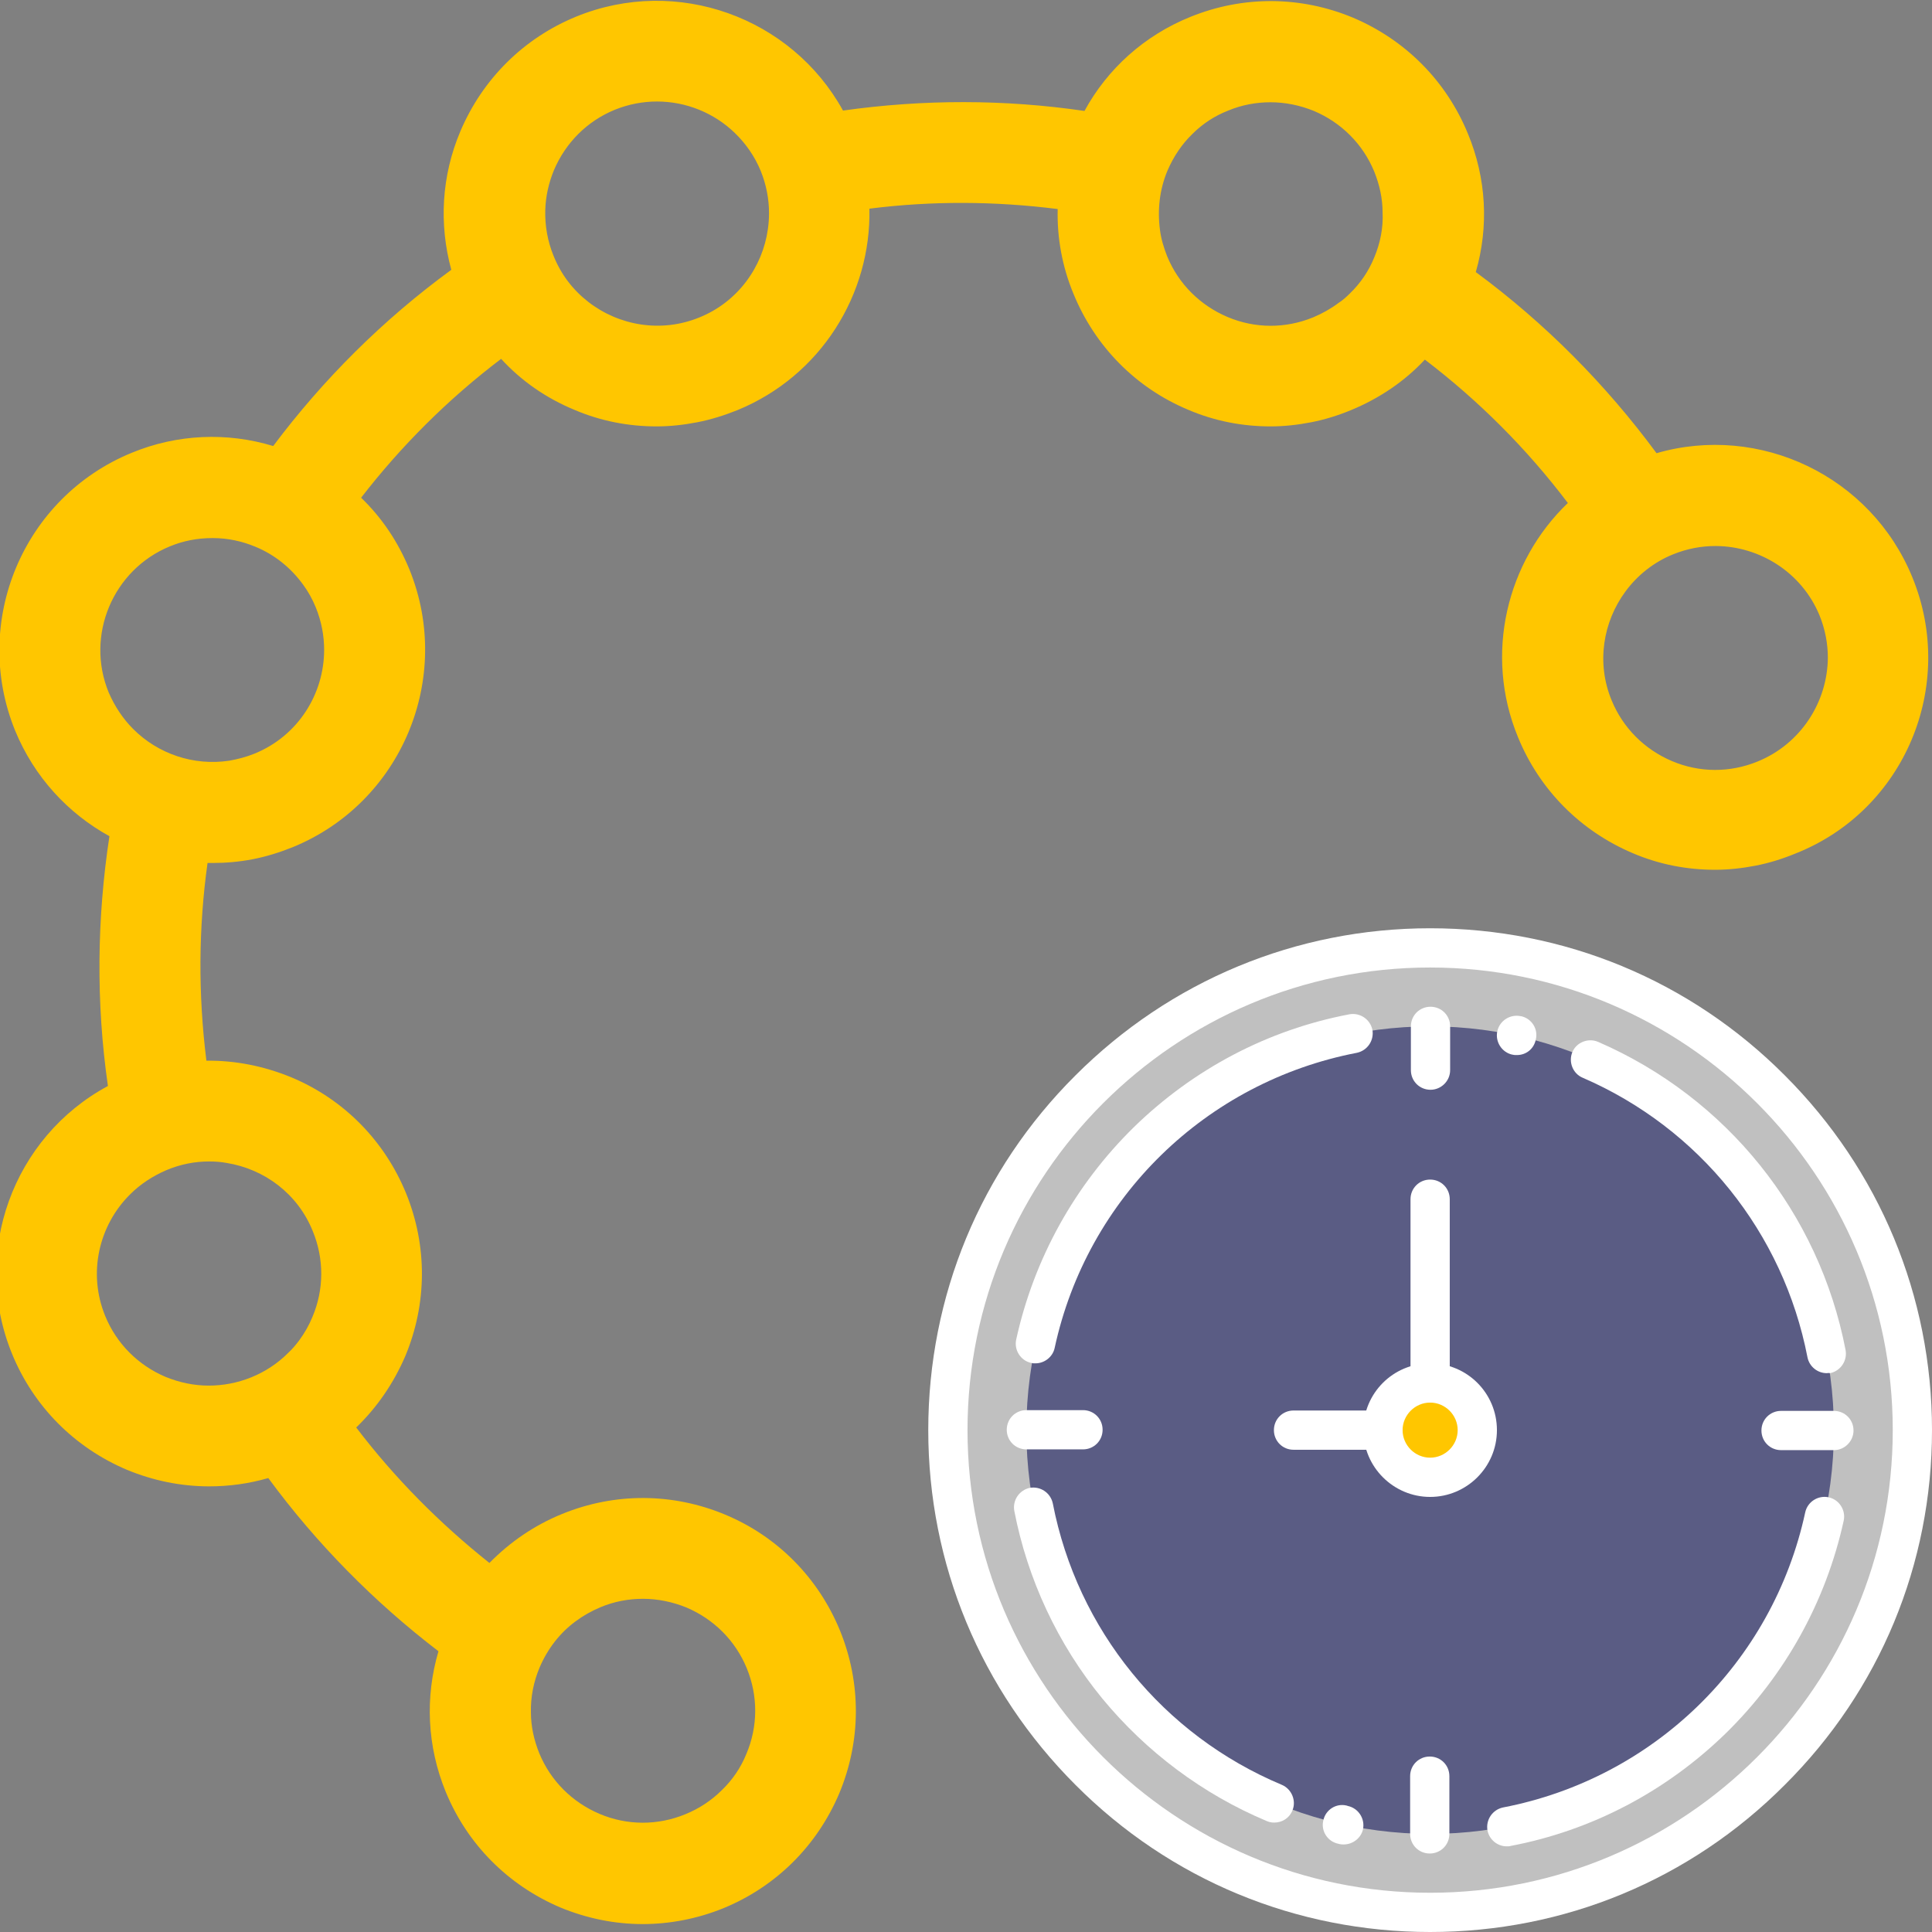
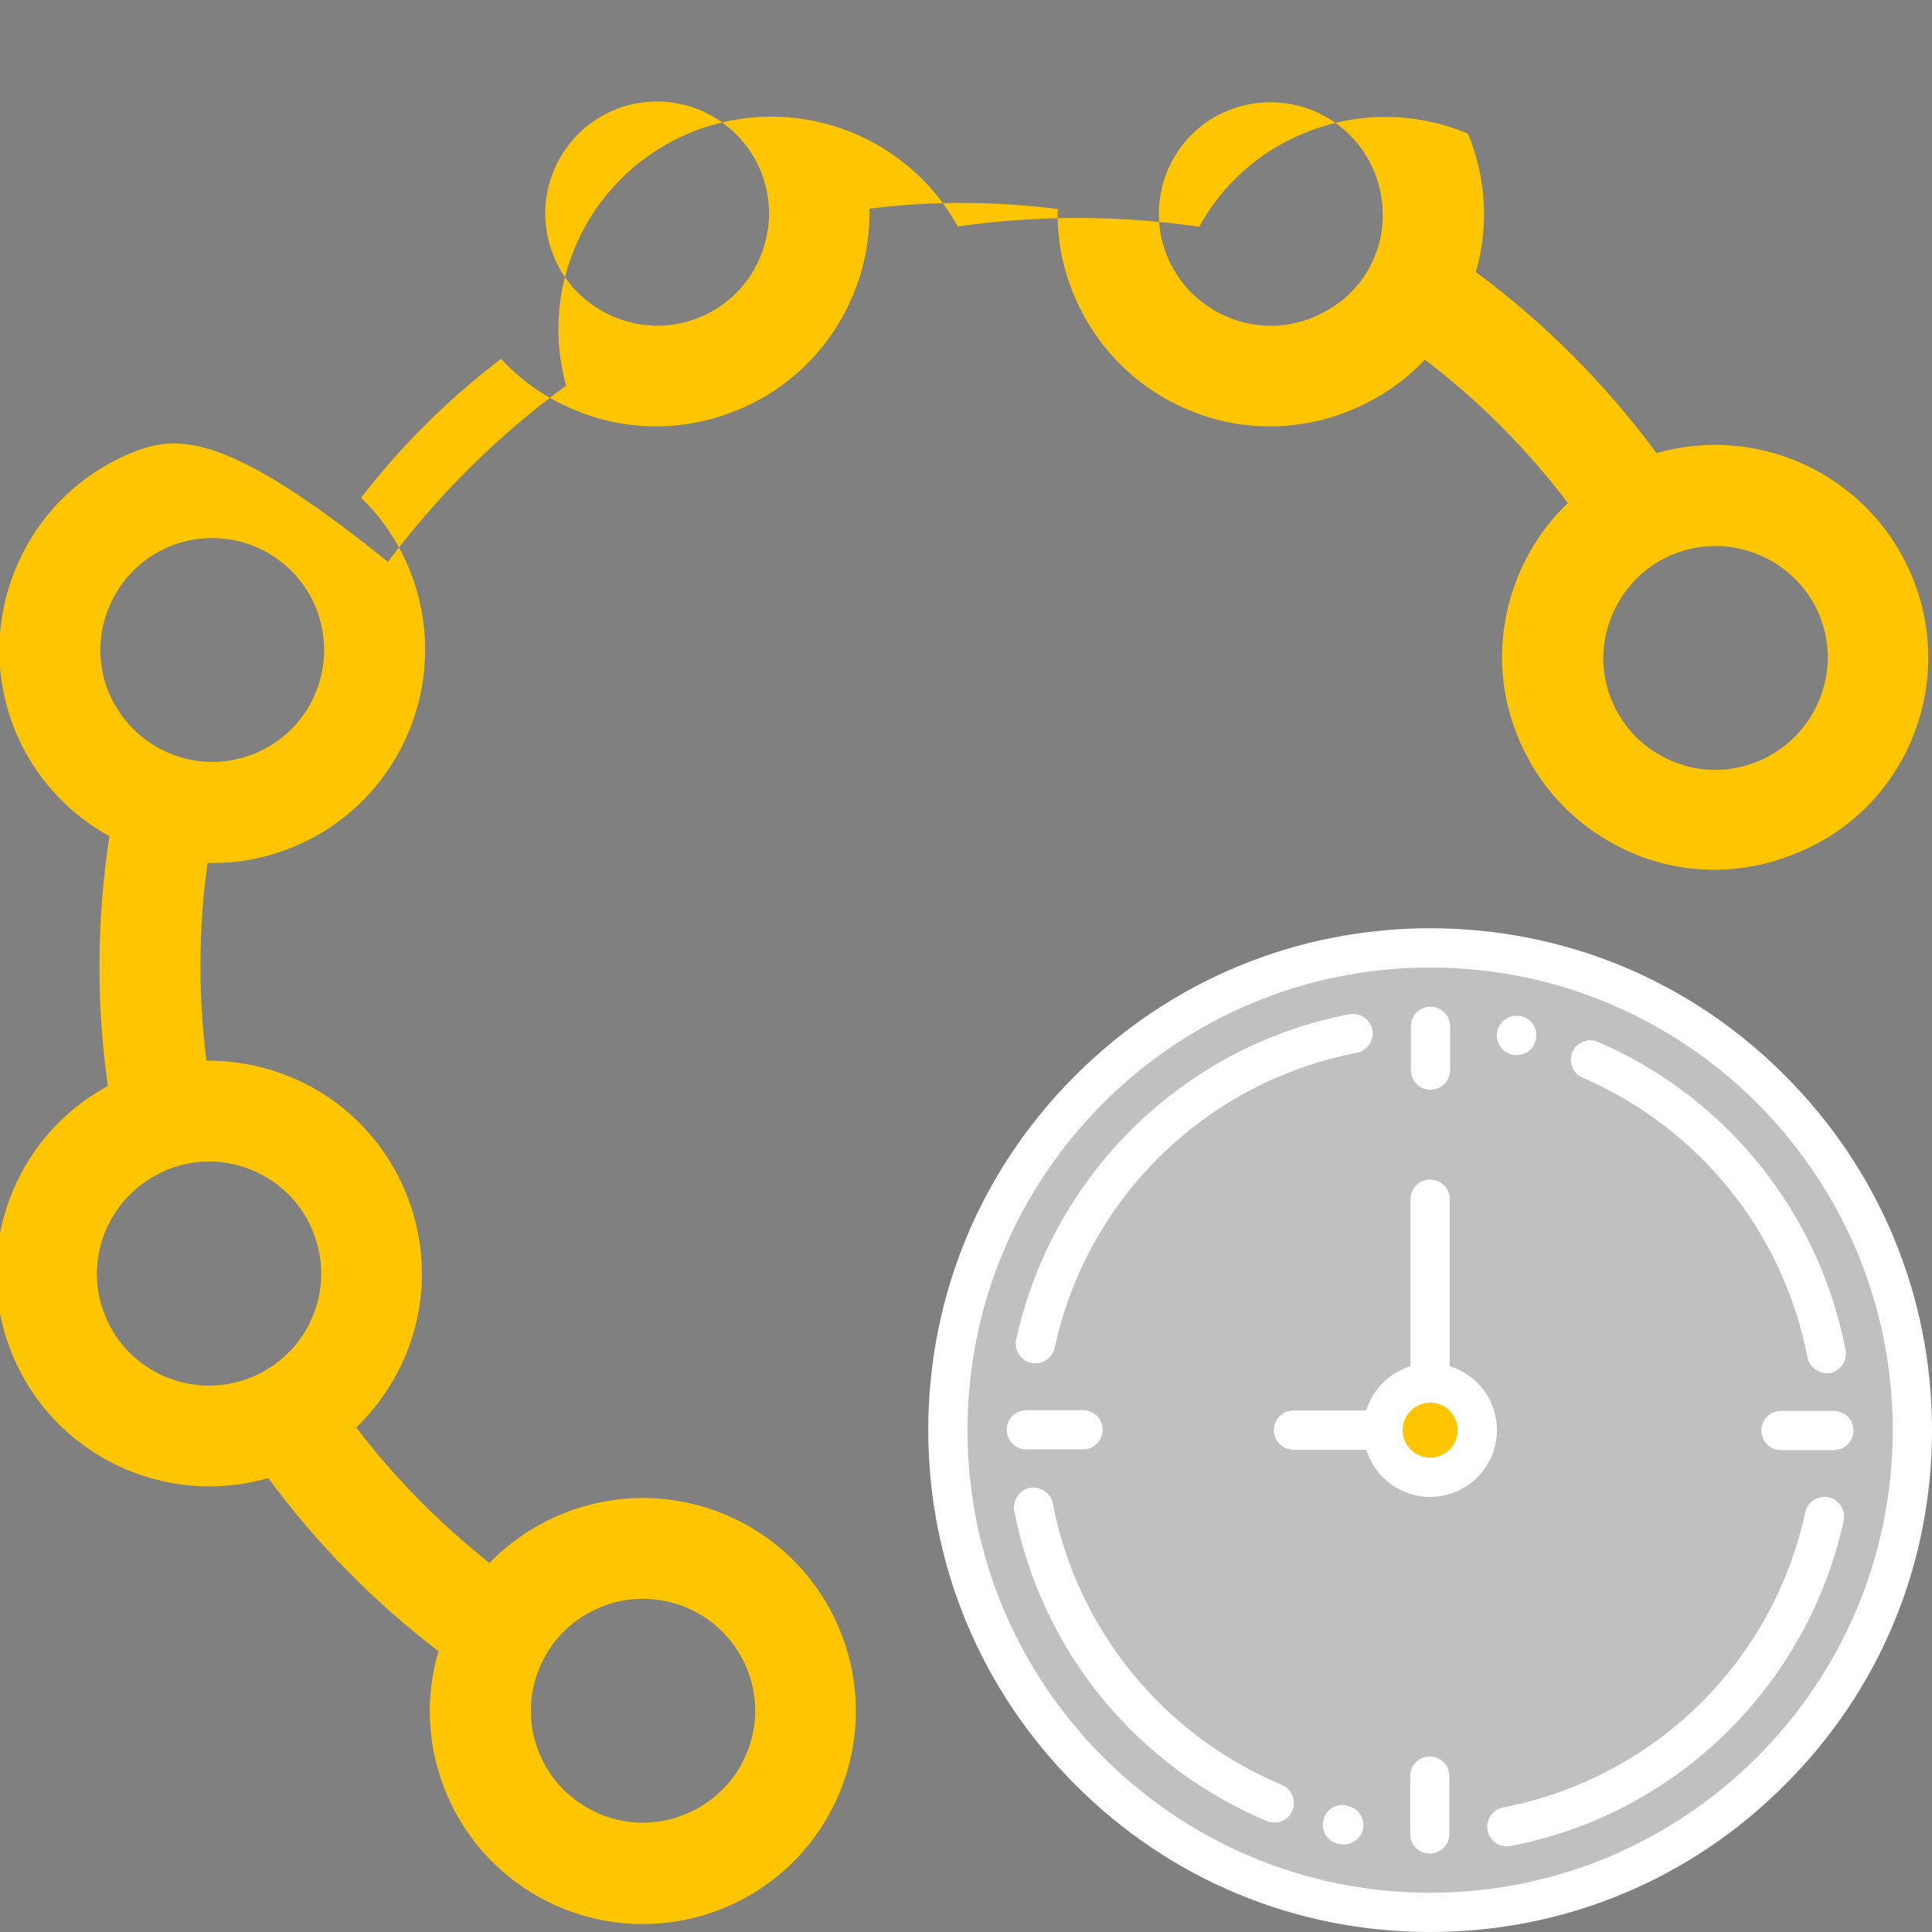
<svg xmlns="http://www.w3.org/2000/svg" id="Capa_1" x="0px" y="0px" viewBox="0 0 512 512" style="enable-background:new 0 0 512 512;" xml:space="preserve">
  <rect x="0" y="0" width="512" height="512" fill="#808080" stroke="none" />
  <style type="text/css"> .st0{fill:#FFC600;enable-background:new ;} .st1{opacity:0.5;fill:#FFFFFF;enable-background:new ;} .st2{opacity:0.7;fill:#30336B;enable-background:new ;} .st3{fill:#FFFFFF;} .st4{fill:#FFC600;} </style>
-   <path class="st0" d="M506.8,153c-11-26.9-40.5-40.8-67.8-32.9c-13.5-18.3-29.6-34.5-47.9-48c3.5-12.1,2.8-24.9-2.1-36.7 c-5.7-13.9-16.5-24.8-30.4-30.7c-13.9-5.8-29.2-5.9-43.2-0.2c-12.1,4.9-21.9,13.7-28,24.9c-21.2-3.1-42.7-3.1-64-0.1 c-13.6-24.7-44-35.8-70.7-24.9c-13.9,5.7-24.8,16.5-30.7,30.4c-5,11.8-5.7,24.6-2.4,36.7c-18.2,13.3-34,29.1-47.2,46.7 C60.2,114.5,47,115,34.9,120C6.1,131.8-7.7,164.8,4,193.6c5.1,12.4,14.1,22,25,28c-3.3,21.7-3.6,44-0.4,66.2 c-25.1,13.5-36.4,44.1-25.4,71c5.7,13.9,16.5,24.8,30.4,30.7c7,2.9,14.4,4.4,21.8,4.4c5.3,0,10.5-0.7,15.7-2.2 c12.8,17.4,28,32.8,45.1,45.9c-3.6,12.2-3,25.2,1.9,37.2c5.7,13.9,16.5,24.8,30.4,30.7c7,2.9,14.4,4.4,21.8,4.4 c7.2,0,14.5-1.4,21.4-4.2c13.9-5.7,24.8-16.5,30.7-30.4c5.8-13.9,5.9-29.2,0.2-43.2c-5.7-13.9-16.5-24.9-30.4-30.7 c-13.9-5.8-29.2-5.9-43.2-0.2c-7.4,3-13.9,7.5-19.3,13c-13.2-10.5-25.1-22.5-35.3-35.9c5.5-5.3,9.9-11.7,13-18.9 c5.8-13.9,5.9-29.2,0.2-43.2c-5.7-13.9-16.5-24.9-30.4-30.7c-7.3-3-14.9-4.5-22.5-4.4c-2.2-17.6-2.1-35.2,0.3-52.4 c0.4,0,0.9,0,1.3,0c3.5,0,7.1-0.3,10.7-1s7.1-1.8,10.6-3.2c28.8-11.8,42.6-44.8,30.9-73.6c-3-7.3-7.3-13.7-12.8-19 c10.6-13.7,23-26.1,37.1-36.8c5.3,5.8,11.9,10.4,19.4,13.5c7,3,14.4,4.4,21.8,4.4c3.6,0,7.2-0.4,10.8-1.1s7.1-1.8,10.6-3.2 c22.2-9.1,35.5-30.8,35-53.4c16.6-2.1,33.3-2,49.9,0.1c-0.2,7.6,1.2,15.3,4.2,22.5c5.7,13.9,16.5,24.9,30.4,30.7 c7,3,14.4,4.4,21.8,4.4c3.6,0,7.2-0.4,10.8-1.1c3.6-0.7,7.1-1.8,10.5-3.2c7.5-3.1,14.2-7.6,19.6-13.4c14.3,10.9,27,23.6,37.9,38 c-16.2,15.5-22.3,40.1-13.2,62.1c5.7,13.9,16.5,24.8,30.4,30.7c7,3,14.4,4.4,21.8,4.4c3.6,0,7.2-0.4,10.8-1.1 c3.6-0.7,7.1-1.8,10.5-3.2C504.7,214.8,518.6,181.8,506.8,153 M143,441.9c2.1-4.9,5.3-9.1,9.5-12.2c2-1.5,4.3-2.8,6.7-3.8 c3.6-1.5,7.4-2.2,11.2-2.2c3.9,0,7.8,0.8,11.5,2.3c7.3,3.1,13,8.8,16,16.1c3,7.3,3,15.4-0.1,22.7c-1.5,3.7-3.7,6.9-6.5,9.6 c-2.7,2.7-6,4.9-9.7,6.4c-7.3,3-15.4,3-22.7-0.1s-13-8.8-16-16.1c-1.4-3.5-2.2-7.1-2.2-10.8C140.6,449.8,141.4,445.7,143,441.9 M55.4,307.8c1.6,0,3.1,0.1,4.7,0.4c9.9,1.6,18.8,8.1,22.8,18.1c3,7.3,3,15.4-0.1,22.7c-0.9,2.2-2.1,4.3-3.5,6.2 c-0.9,1.2-1.9,2.4-3,3.4c-2.7,2.7-6,4.9-9.7,6.4c-3.7,1.5-7.5,2.2-11.3,2.2c-3.9,0-7.7-0.8-11.4-2.3c-7.3-3.1-13-8.8-16-16.1 c-4.7-11.4-1.7-24.1,6.6-32.3c2.7-2.7,5.9-4.8,9.6-6.4C47.9,308.5,51.7,307.8,55.4,307.8 M67.5,199.7c-2.2,0.9-4.5,1.5-6.8,1.9 c-9.4,1.4-18.8-1.8-25.4-8.4c-2.7-2.7-4.9-6-6.5-9.7c-6.2-15.1,1.1-32.5,16.2-38.7c3.6-1.5,7.4-2.2,11.2-2.2h0.3 c3.8,0,7.6,0.8,11.2,2.3c5.1,2.1,9.4,5.6,12.6,10c1.4,1.9,2.5,3.9,3.4,6.1c1.5,3.7,2.2,7.5,2.2,11.2C85.9,183.9,79,195,67.5,199.7 M203.5,60.7c-1.4,10.1-8,19.3-18.1,23.4c-10.2,4.2-21.4,2.2-29.5-4.1c-4-3.1-7.2-7.2-9.2-12.2c-1.6-3.9-2.3-8-2.2-12.1 c0.1-3.6,0.9-7.2,2.3-10.6c3.1-7.3,8.8-13,16.1-16c3.7-1.5,7.5-2.2,11.2-2.2c7.7,0,15.1,3,20.6,8.3c2.9,2.8,5.3,6.2,6.9,10.1 c1.5,3.7,2.2,7.5,2.2,11.2C203.8,57.9,203.7,59.3,203.5,60.7 M364.2,68.2c-1.5,3.7-3.7,6.9-6.5,9.6c-0.9,0.9-1.9,1.8-3,2.5 c-2,1.5-4.3,2.8-6.7,3.8c-7.3,3-15.4,3-22.7-0.1c-7.3-3.1-13-8.8-16-16.1c-0.9-2.3-1.6-4.6-1.9-7c-0.7-5.3-0.1-10.7,2-15.7 c1.6-3.7,3.8-7,6.6-9.7c2.7-2.7,5.9-4.8,9.5-6.2c3.6-1.5,7.4-2.2,11.2-2.2c3.9,0,7.8,0.8,11.5,2.3c7.3,3.1,13,8.8,16,16.1 c1.4,3.5,2.2,7.1,2.2,10.8C366.6,60.3,365.8,64.4,364.2,68.2 M465.8,201.8c-7.3,3-15.4,3-22.7-0.1c-7.3-3.1-13-8.8-16-16.1 c-4.1-9.9-2.3-20.8,3.7-28.9c3.1-4.2,7.4-7.7,12.6-9.8c3.7-1.5,7.5-2.2,11.2-2.2h0.2c11.6,0.1,22.7,7,27.4,18.4 c1.5,3.7,2.2,7.5,2.2,11.2C484.3,186,477.3,197.1,465.8,201.8" />
+   <path class="st0" d="M506.8,153c-11-26.9-40.5-40.8-67.8-32.9c-13.5-18.3-29.6-34.5-47.9-48c3.5-12.1,2.8-24.9-2.1-36.7 c-13.9-5.8-29.2-5.9-43.2-0.2c-12.1,4.9-21.9,13.7-28,24.9c-21.2-3.1-42.7-3.1-64-0.1 c-13.6-24.7-44-35.8-70.7-24.9c-13.9,5.7-24.8,16.5-30.7,30.4c-5,11.8-5.7,24.6-2.4,36.7c-18.2,13.3-34,29.1-47.2,46.7 C60.2,114.5,47,115,34.9,120C6.1,131.8-7.7,164.8,4,193.6c5.1,12.4,14.1,22,25,28c-3.3,21.7-3.6,44-0.4,66.2 c-25.1,13.5-36.4,44.1-25.4,71c5.7,13.9,16.5,24.8,30.4,30.7c7,2.9,14.4,4.4,21.8,4.4c5.3,0,10.5-0.7,15.7-2.2 c12.8,17.4,28,32.8,45.1,45.9c-3.6,12.2-3,25.2,1.9,37.2c5.7,13.9,16.5,24.8,30.4,30.7c7,2.9,14.4,4.4,21.8,4.4 c7.2,0,14.5-1.4,21.4-4.2c13.9-5.7,24.8-16.5,30.7-30.4c5.8-13.9,5.9-29.2,0.2-43.2c-5.7-13.9-16.5-24.9-30.4-30.7 c-13.9-5.8-29.2-5.9-43.2-0.2c-7.4,3-13.9,7.5-19.3,13c-13.2-10.5-25.1-22.5-35.3-35.9c5.5-5.3,9.9-11.7,13-18.9 c5.8-13.9,5.9-29.2,0.2-43.2c-5.7-13.9-16.5-24.9-30.4-30.7c-7.3-3-14.9-4.5-22.5-4.4c-2.2-17.6-2.1-35.2,0.3-52.4 c0.4,0,0.9,0,1.3,0c3.5,0,7.1-0.3,10.7-1s7.1-1.8,10.6-3.2c28.8-11.8,42.6-44.8,30.9-73.6c-3-7.3-7.3-13.7-12.8-19 c10.6-13.7,23-26.1,37.1-36.8c5.3,5.8,11.9,10.4,19.4,13.5c7,3,14.4,4.4,21.8,4.4c3.6,0,7.2-0.4,10.8-1.1s7.1-1.8,10.6-3.2 c22.2-9.1,35.5-30.8,35-53.4c16.6-2.1,33.3-2,49.9,0.1c-0.2,7.6,1.2,15.3,4.2,22.5c5.7,13.9,16.5,24.9,30.4,30.7 c7,3,14.4,4.4,21.8,4.4c3.6,0,7.2-0.4,10.8-1.1c3.6-0.7,7.1-1.8,10.5-3.2c7.5-3.1,14.2-7.6,19.6-13.4c14.3,10.9,27,23.6,37.9,38 c-16.2,15.5-22.3,40.1-13.2,62.1c5.7,13.9,16.5,24.8,30.4,30.7c7,3,14.4,4.4,21.8,4.4c3.6,0,7.2-0.4,10.8-1.1 c3.6-0.7,7.1-1.8,10.5-3.2C504.7,214.8,518.6,181.8,506.8,153 M143,441.9c2.1-4.9,5.3-9.1,9.5-12.2c2-1.5,4.3-2.8,6.7-3.8 c3.6-1.5,7.4-2.2,11.2-2.2c3.9,0,7.8,0.8,11.5,2.3c7.3,3.1,13,8.8,16,16.1c3,7.3,3,15.4-0.1,22.7c-1.5,3.7-3.7,6.9-6.5,9.6 c-2.7,2.7-6,4.9-9.7,6.4c-7.3,3-15.4,3-22.7-0.1s-13-8.8-16-16.1c-1.4-3.5-2.2-7.1-2.2-10.8C140.6,449.8,141.4,445.7,143,441.9 M55.4,307.8c1.6,0,3.1,0.1,4.7,0.4c9.9,1.6,18.8,8.1,22.8,18.1c3,7.3,3,15.4-0.1,22.7c-0.9,2.2-2.1,4.3-3.5,6.2 c-0.9,1.2-1.9,2.4-3,3.4c-2.7,2.7-6,4.9-9.7,6.4c-3.7,1.5-7.5,2.2-11.3,2.2c-3.9,0-7.7-0.8-11.4-2.3c-7.3-3.1-13-8.8-16-16.1 c-4.7-11.4-1.7-24.1,6.6-32.3c2.7-2.7,5.9-4.8,9.6-6.4C47.9,308.5,51.7,307.8,55.4,307.8 M67.5,199.7c-2.2,0.9-4.5,1.5-6.8,1.9 c-9.4,1.4-18.8-1.8-25.4-8.4c-2.7-2.7-4.9-6-6.5-9.7c-6.2-15.1,1.1-32.5,16.2-38.7c3.6-1.5,7.4-2.2,11.2-2.2h0.3 c3.8,0,7.6,0.8,11.2,2.3c5.1,2.1,9.4,5.6,12.6,10c1.4,1.9,2.5,3.9,3.4,6.1c1.5,3.7,2.2,7.5,2.2,11.2C85.9,183.9,79,195,67.5,199.7 M203.5,60.7c-1.4,10.1-8,19.3-18.1,23.4c-10.2,4.2-21.4,2.2-29.5-4.1c-4-3.1-7.2-7.2-9.2-12.2c-1.6-3.9-2.3-8-2.2-12.1 c0.1-3.6,0.9-7.2,2.3-10.6c3.1-7.3,8.8-13,16.1-16c3.7-1.5,7.5-2.2,11.2-2.2c7.7,0,15.1,3,20.6,8.3c2.9,2.8,5.3,6.2,6.9,10.1 c1.5,3.7,2.2,7.5,2.2,11.2C203.8,57.9,203.7,59.3,203.5,60.7 M364.2,68.2c-1.5,3.7-3.7,6.9-6.5,9.6c-0.9,0.9-1.9,1.8-3,2.5 c-2,1.5-4.3,2.8-6.7,3.8c-7.3,3-15.4,3-22.7-0.1c-7.3-3.1-13-8.8-16-16.1c-0.9-2.3-1.6-4.6-1.9-7c-0.7-5.3-0.1-10.7,2-15.7 c1.6-3.7,3.8-7,6.6-9.7c2.7-2.7,5.9-4.8,9.5-6.2c3.6-1.5,7.4-2.2,11.2-2.2c3.9,0,7.8,0.8,11.5,2.3c7.3,3.1,13,8.8,16,16.1 c1.4,3.5,2.2,7.1,2.2,10.8C366.6,60.3,365.8,64.4,364.2,68.2 M465.8,201.8c-7.3,3-15.4,3-22.7-0.1c-7.3-3.1-13-8.8-16-16.1 c-4.1-9.9-2.3-20.8,3.7-28.9c3.1-4.2,7.4-7.7,12.6-9.8c3.7-1.5,7.5-2.2,11.2-2.2h0.2c11.6,0.1,22.7,7,27.4,18.4 c1.5,3.7,2.2,7.5,2.2,11.2C484.3,186,477.3,197.1,465.8,201.8" />
  <g>
    <circle class="st1" cx="379" cy="379" r="127.8" />
-     <circle class="st2" cx="379" cy="379" r="107" />
    <path class="st3" d="M379,512c-35.5,0-68.9-13.8-94-39c-25.1-25.1-39-58.5-39-94s13.8-68.9,39-94c25.1-25.1,58.5-39,94-39 s68.9,13.8,94,39c25.1,25.1,39,58.5,39,94s-13.8,68.9-39,94C447.9,498.2,414.5,512,379,512z M379,256.4 c-67.6,0-122.6,55-122.6,122.6s55,122.6,122.6,122.6s122.6-55,122.6-122.6S446.6,256.4,379,256.4z" />
    <path class="st3" d="M484.1,363.9c-2.4,0-4.6-1.7-5.1-4.2c-6.4-33-28.6-60.7-59.6-74.1c-2.6-1.1-3.8-4.2-2.7-6.8 c1.1-2.6,4.2-3.8,6.8-2.7c34.1,14.8,58.6,45.3,65.6,81.7c0.5,2.8-1.3,5.5-4.1,6.1C484.7,363.8,484.4,363.9,484.1,363.9z" />
    <path class="st3" d="M402,279.6c-0.4,0-0.8,0-1.1-0.1h-0.1c-2.8-0.6-4.6-3.4-4-6.2c0.6-2.8,3.4-4.6,6.2-4h0.1 c2.8,0.6,4.6,3.4,3.9,6.2C406.5,278,404.4,279.6,402,279.6z" />
    <path class="st3" d="M337.7,483c-0.7,0-1.3-0.1-2-0.4c-16.9-7.1-31.9-18.3-43.6-32.5c-11.8-14.4-19.8-31.6-23.3-49.7 c-0.5-2.8,1.3-5.5,4.1-6.1c2.8-0.5,5.5,1.3,6.1,4.1c6.5,33.5,29.2,61.4,60.7,74.6c2.6,1.1,3.9,4.2,2.8,6.8 C341.7,481.8,339.8,483,337.7,483z" />
    <path class="st3" d="M356.1,488.8c-0.4,0-0.7,0-1.1-0.1l-0.4-0.1c-2.8-0.6-4.6-3.4-3.9-6.2c0.6-2.8,3.4-4.6,6.2-3.9l0.3,0.1 c2.8,0.6,4.6,3.4,4,6.2C360.7,487.1,358.5,488.8,356.1,488.8z" />
    <path class="st3" d="M399.3,489.3c-2.4,0-4.6-1.7-5.1-4.2c-0.5-2.8,1.3-5.5,4.1-6.1c40-7.7,71.5-38.4,80.1-78.2 c0.6-2.8,3.4-4.6,6.2-4c2.8,0.6,4.6,3.4,4,6.2c-4.7,21.4-15.5,40.9-31.2,56.3c-15.8,15.4-35.5,25.8-57.1,29.9 C400,489.3,399.7,489.3,399.3,489.3z" />
    <path class="st3" d="M274.4,361.3c-0.4,0-0.7,0-1.1-0.1c-2.8-0.6-4.6-3.4-4-6.2c4.7-21.4,15.5-40.9,31.2-56.3 c15.8-15.4,35.5-25.8,57.1-29.9c2.8-0.5,5.5,1.3,6.1,4.1c0.5,2.8-1.3,5.5-4.1,6.1c-40,7.7-71.5,38.4-80.1,78.2 C279,359.6,276.8,361.3,274.4,361.3z" />
    <circle class="st4" cx="379" cy="379" r="12.5" />
    <path class="st3" d="M379,396.7c-9.7,0-17.7-7.9-17.7-17.7s7.9-17.7,17.7-17.7s17.7,7.9,17.7,17.7S388.7,396.7,379,396.7z M379,371.7c-4,0-7.3,3.3-7.3,7.3s3.3,7.3,7.3,7.3s7.3-3.3,7.3-7.3S383,371.7,379,371.7z" />
    <path class="st3" d="M379.1,288.8c-2.9,0-5.2-2.3-5.2-5.2V272c0-2.9,2.3-5.2,5.2-5.2c2.9,0,5.2,2.3,5.2,5.2v11.6 C384.3,286.5,381.9,288.8,379.1,288.8z" />
    <path class="st3" d="M378.9,491.2c-2.9,0-5.2-2.3-5.2-5.2v-15.3c0-2.9,2.3-5.2,5.2-5.2c2.9,0,5.2,2.3,5.2,5.2V486 C384.1,488.9,381.8,491.2,378.9,491.2z" />
    <path class="st3" d="M486,384.3h-14c-2.9,0-5.2-2.3-5.2-5.2s2.3-5.2,5.2-5.2h14c2.9,0,5.2,2.3,5.2,5.2 C491.2,381.9,488.9,384.3,486,384.3z" />
    <path class="st3" d="M287,384.1h-15c-2.9,0-5.2-2.3-5.2-5.2c0-2.9,2.3-5.2,5.2-5.2h15c2.9,0,5.2,2.3,5.2,5.2 C292.2,381.8,289.9,384.1,287,384.1z" />
    <path class="st3" d="M366.5,384.2h-23.7c-2.9,0-5.2-2.3-5.2-5.2s2.3-5.2,5.2-5.2h23.7c2.9,0,5.2,2.3,5.2,5.2 C371.7,381.9,369.4,384.2,366.5,384.2z" />
    <path class="st3" d="M379,371.7c-2.9,0-5.2-2.3-5.2-5.2v-48.7c0-2.9,2.3-5.2,5.2-5.2s5.2,2.3,5.2,5.2v48.7 C384.2,369.4,381.9,371.7,379,371.7z" />
  </g>
</svg>